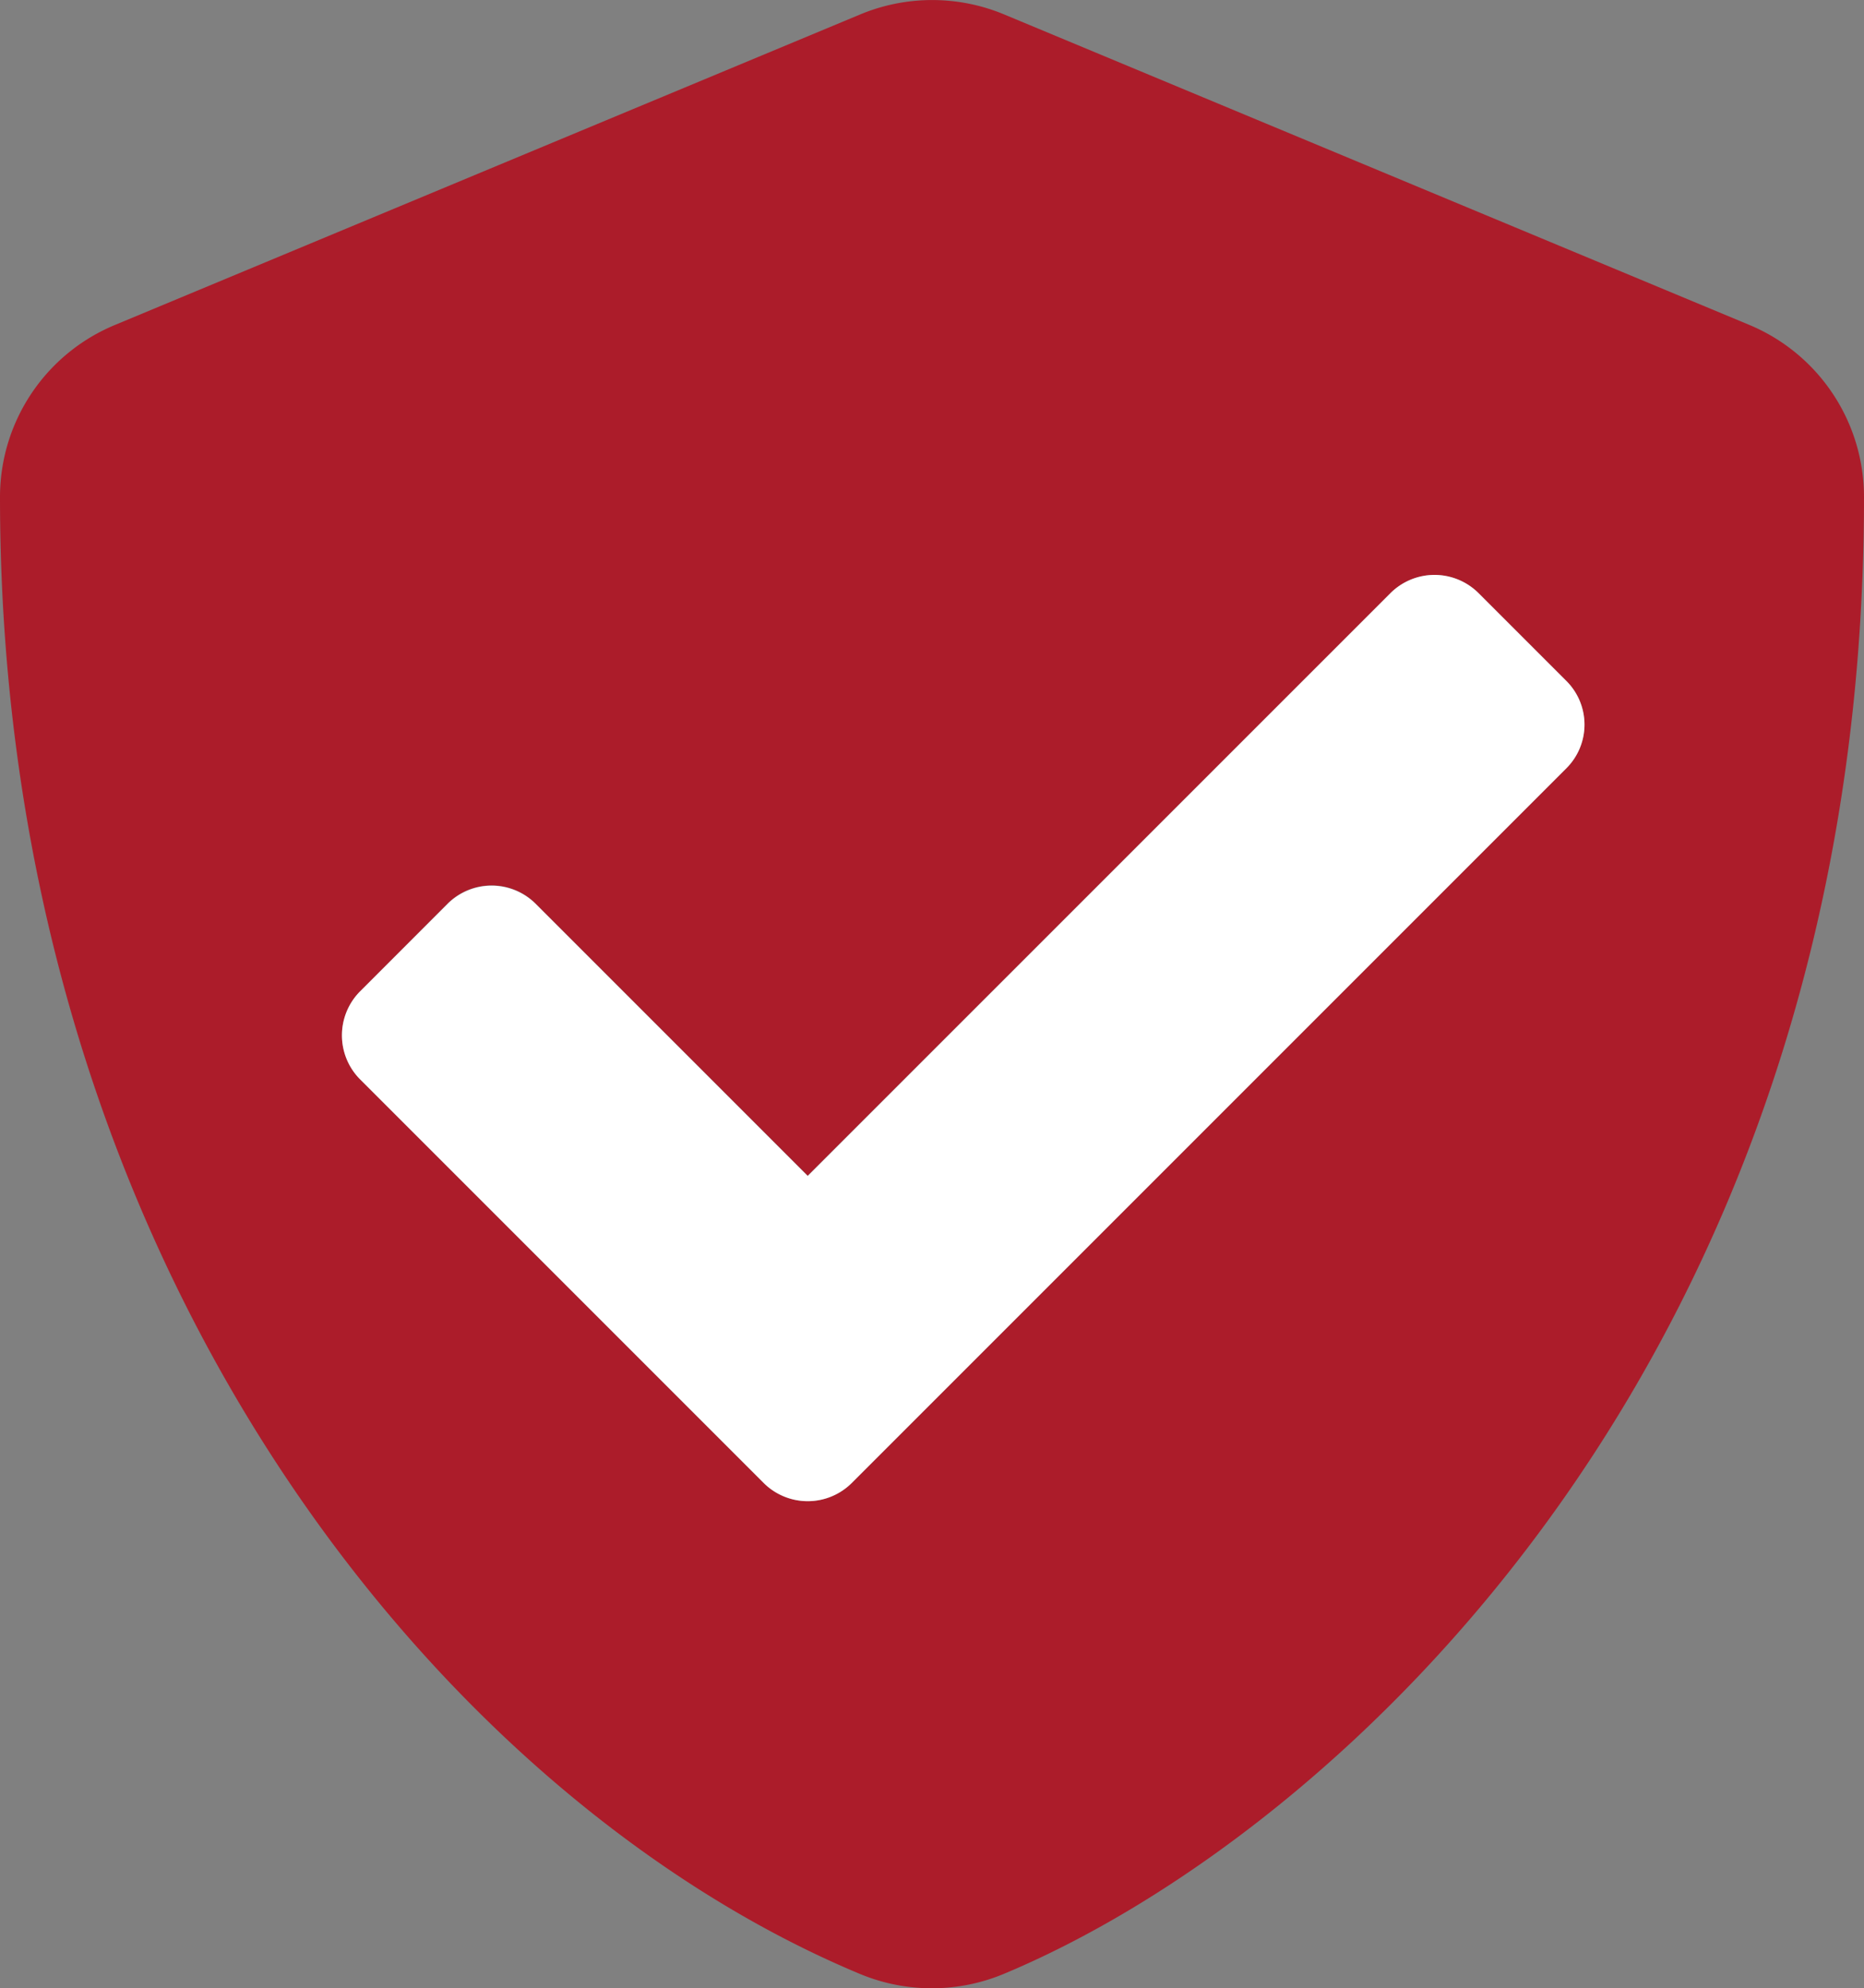
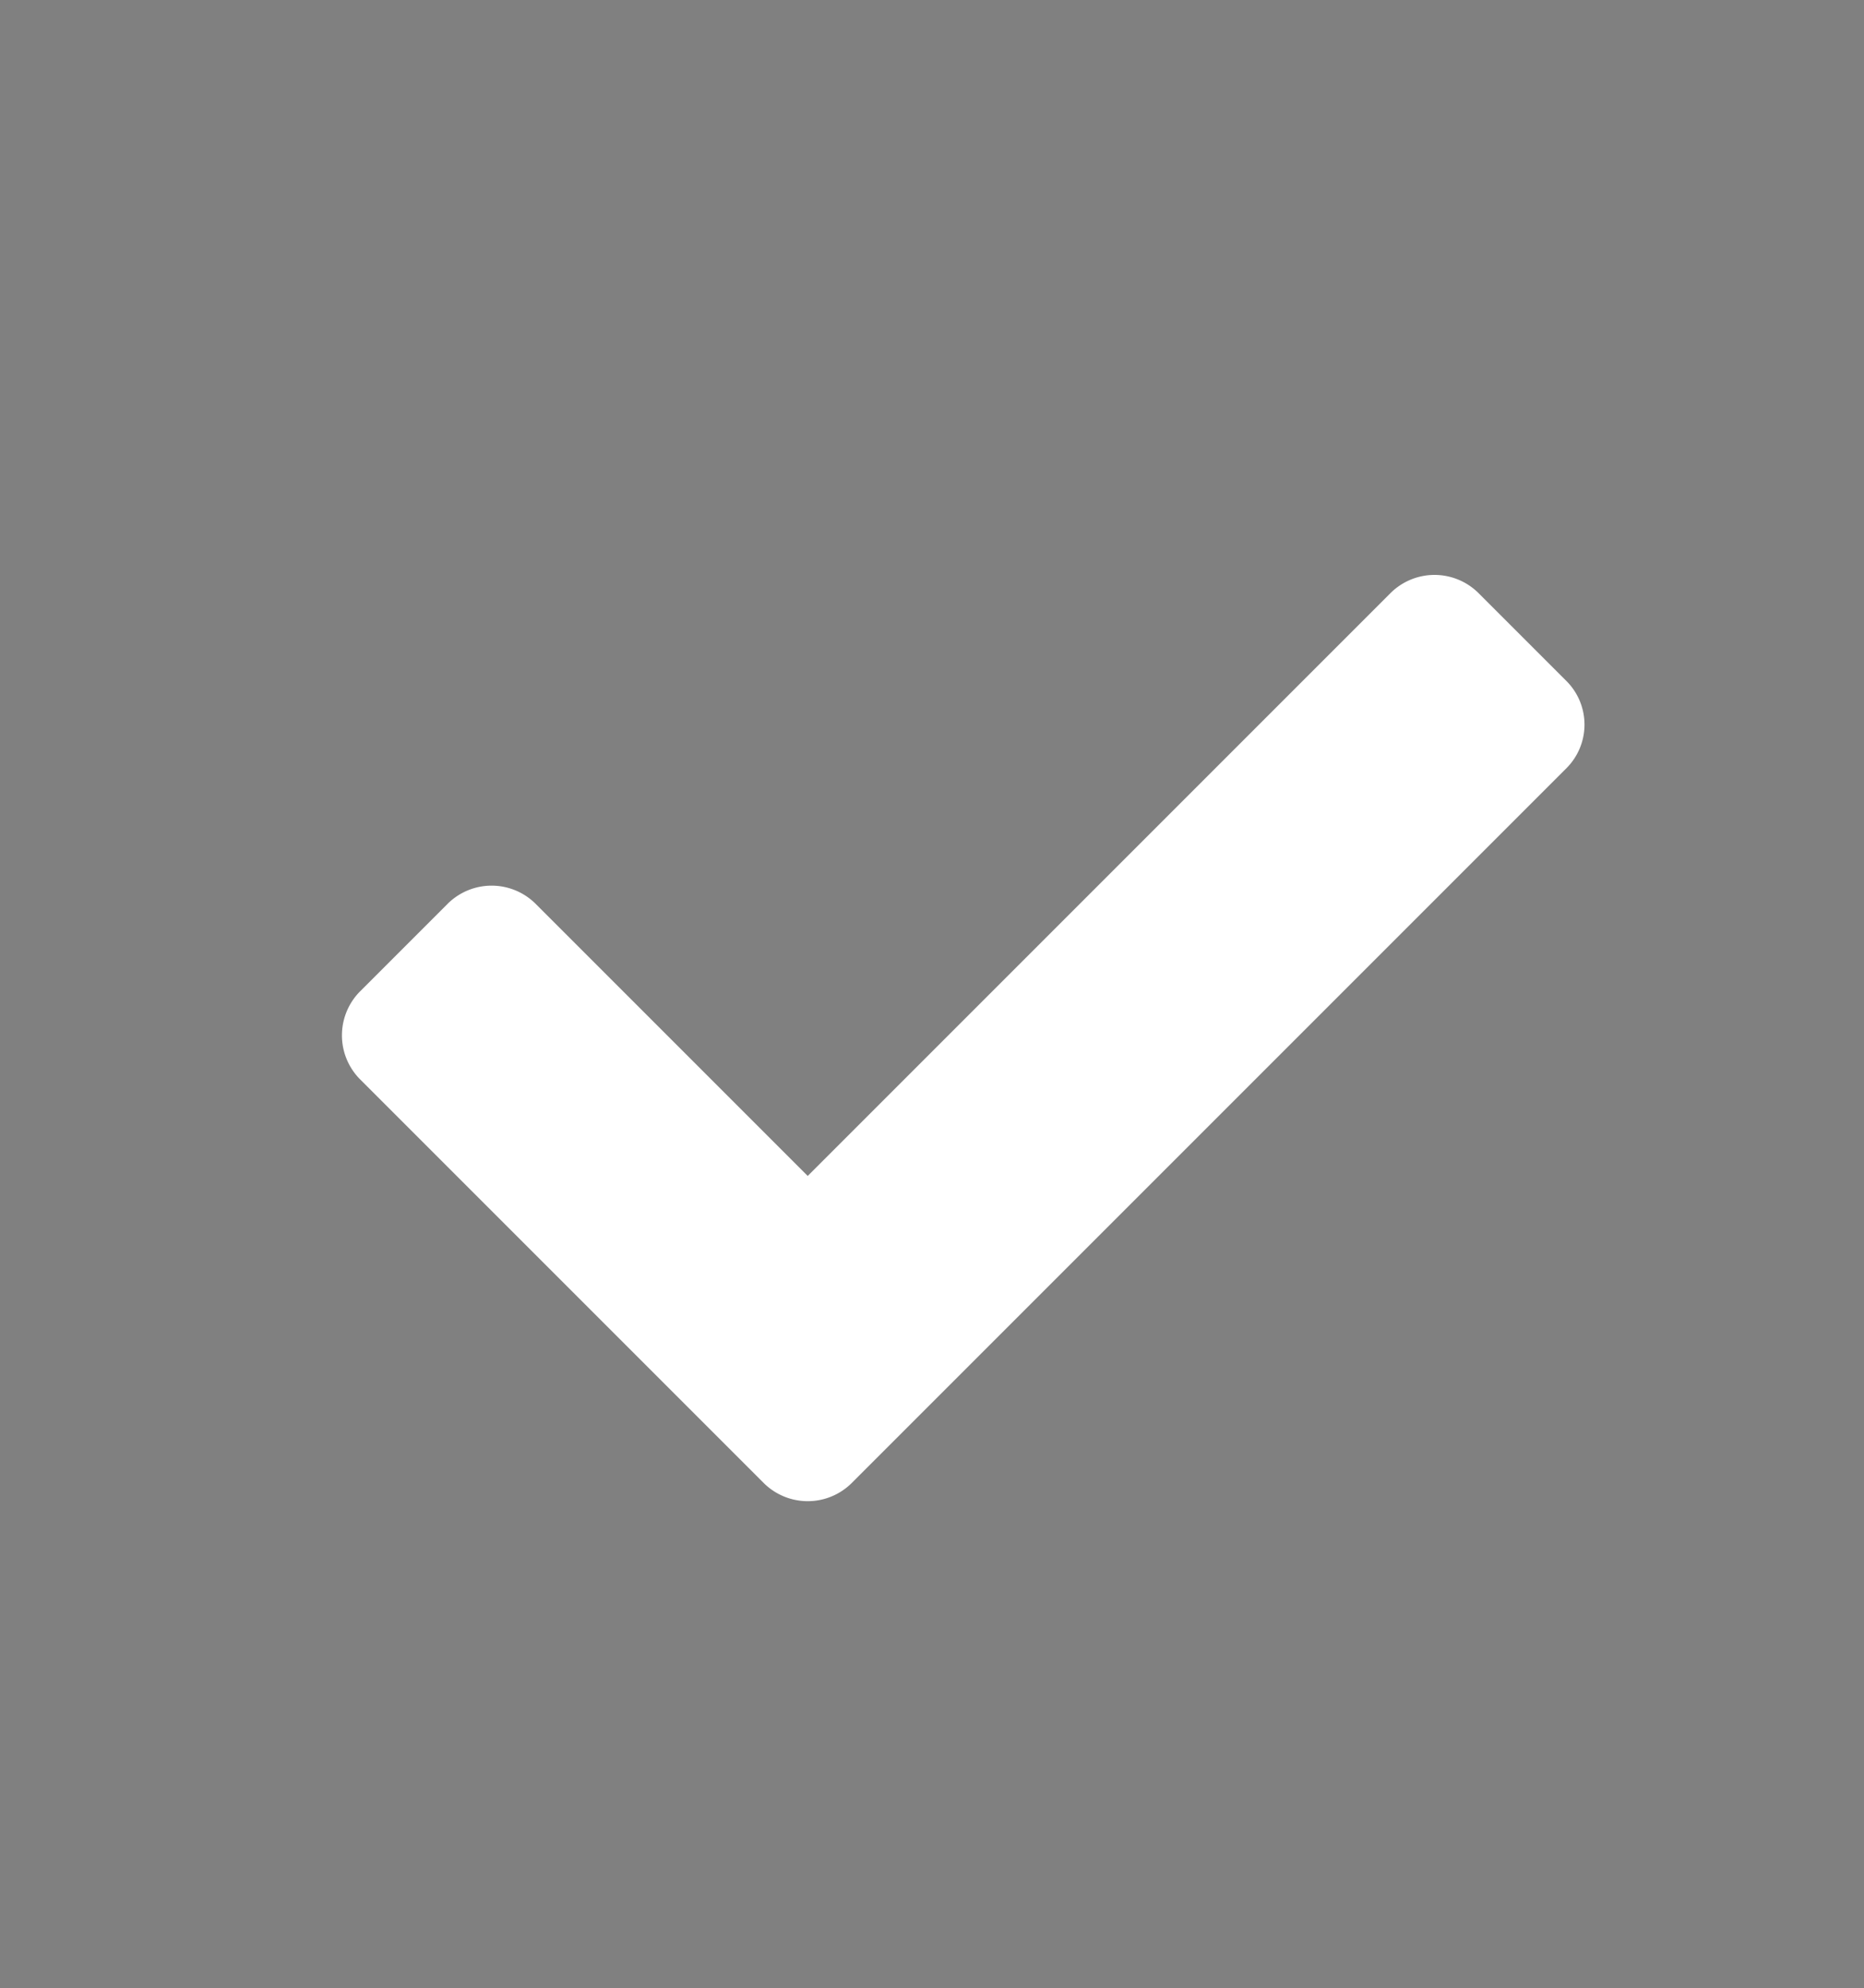
<svg xmlns="http://www.w3.org/2000/svg" width="35.853" height="38.24" viewBox="0 0 35.853 38.24">
  <rect x="0" y="0" width="35.853" height="38.24" fill="#808080" stroke="none" />
  <g transform="translate(-547 -2898.427)">
-     <path d="M49.65,6.275,35.308.3a3.6,3.6,0,0,0-2.756,0L18.211,6.275A3.581,3.581,0,0,0,16,9.584c0,14.827,8.552,25.075,16.545,28.406a3.6,3.6,0,0,0,2.756,0c6.4-2.667,16.552-11.876,16.552-28.406A3.586,3.586,0,0,0,49.65,6.275Zm-3.526,8.53L32.38,28.549a1.2,1.2,0,0,1-1.688,0l-7.768-7.768a1.2,1.2,0,0,1,0-1.688L24.612,17.4a1.2,1.2,0,0,1,1.688,0l5.236,5.236L42.748,11.429a1.2,1.2,0,0,1,1.688,0l1.688,1.688a1.186,1.186,0,0,1,0,1.688Z" transform="translate(531 2898.402)" fill="#ac1c2a" />
    <path d="M48.452,18.718,34.708,32.462a1.2,1.2,0,0,1-1.688,0l-7.768-7.768a1.2,1.2,0,0,1,0-1.688l1.688-1.688a1.2,1.2,0,0,1,1.688,0l5.236,5.236L45.076,15.342a1.2,1.2,0,0,1,1.688,0l1.688,1.688a1.186,1.186,0,0,1,0,1.688Z" transform="translate(528.672 2894.489)" fill="#fff" />
  </g>
</svg>